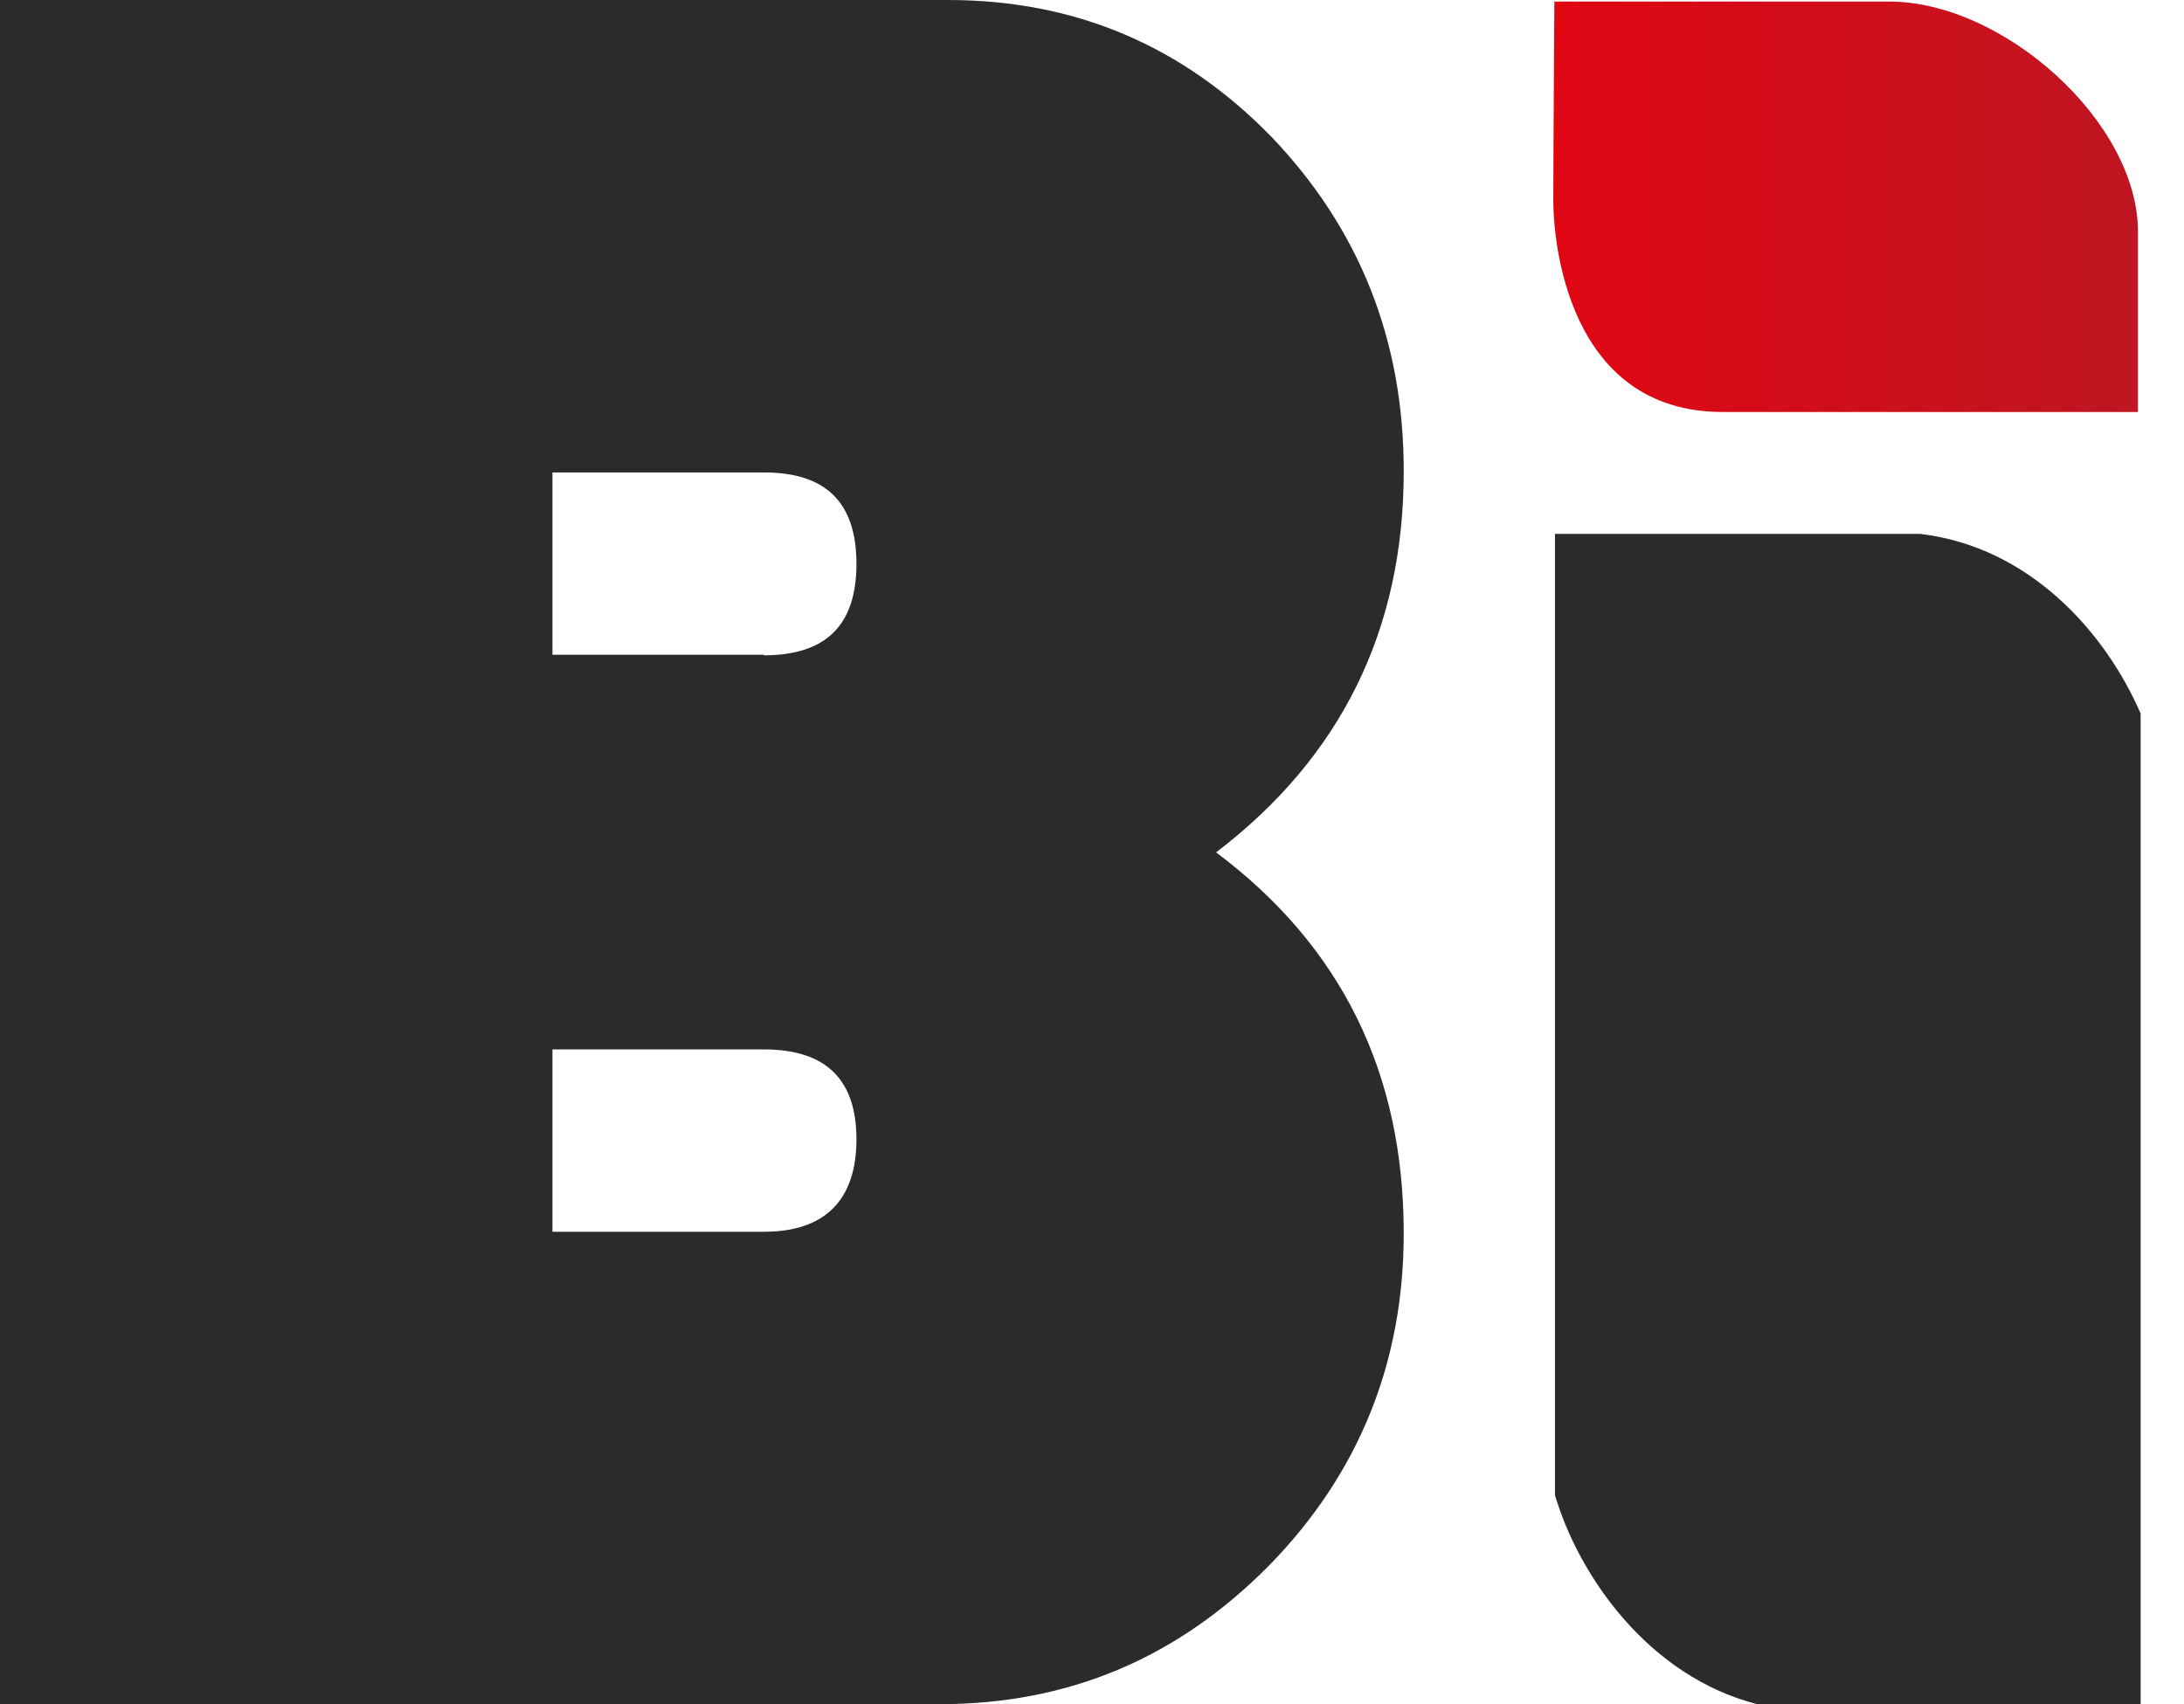
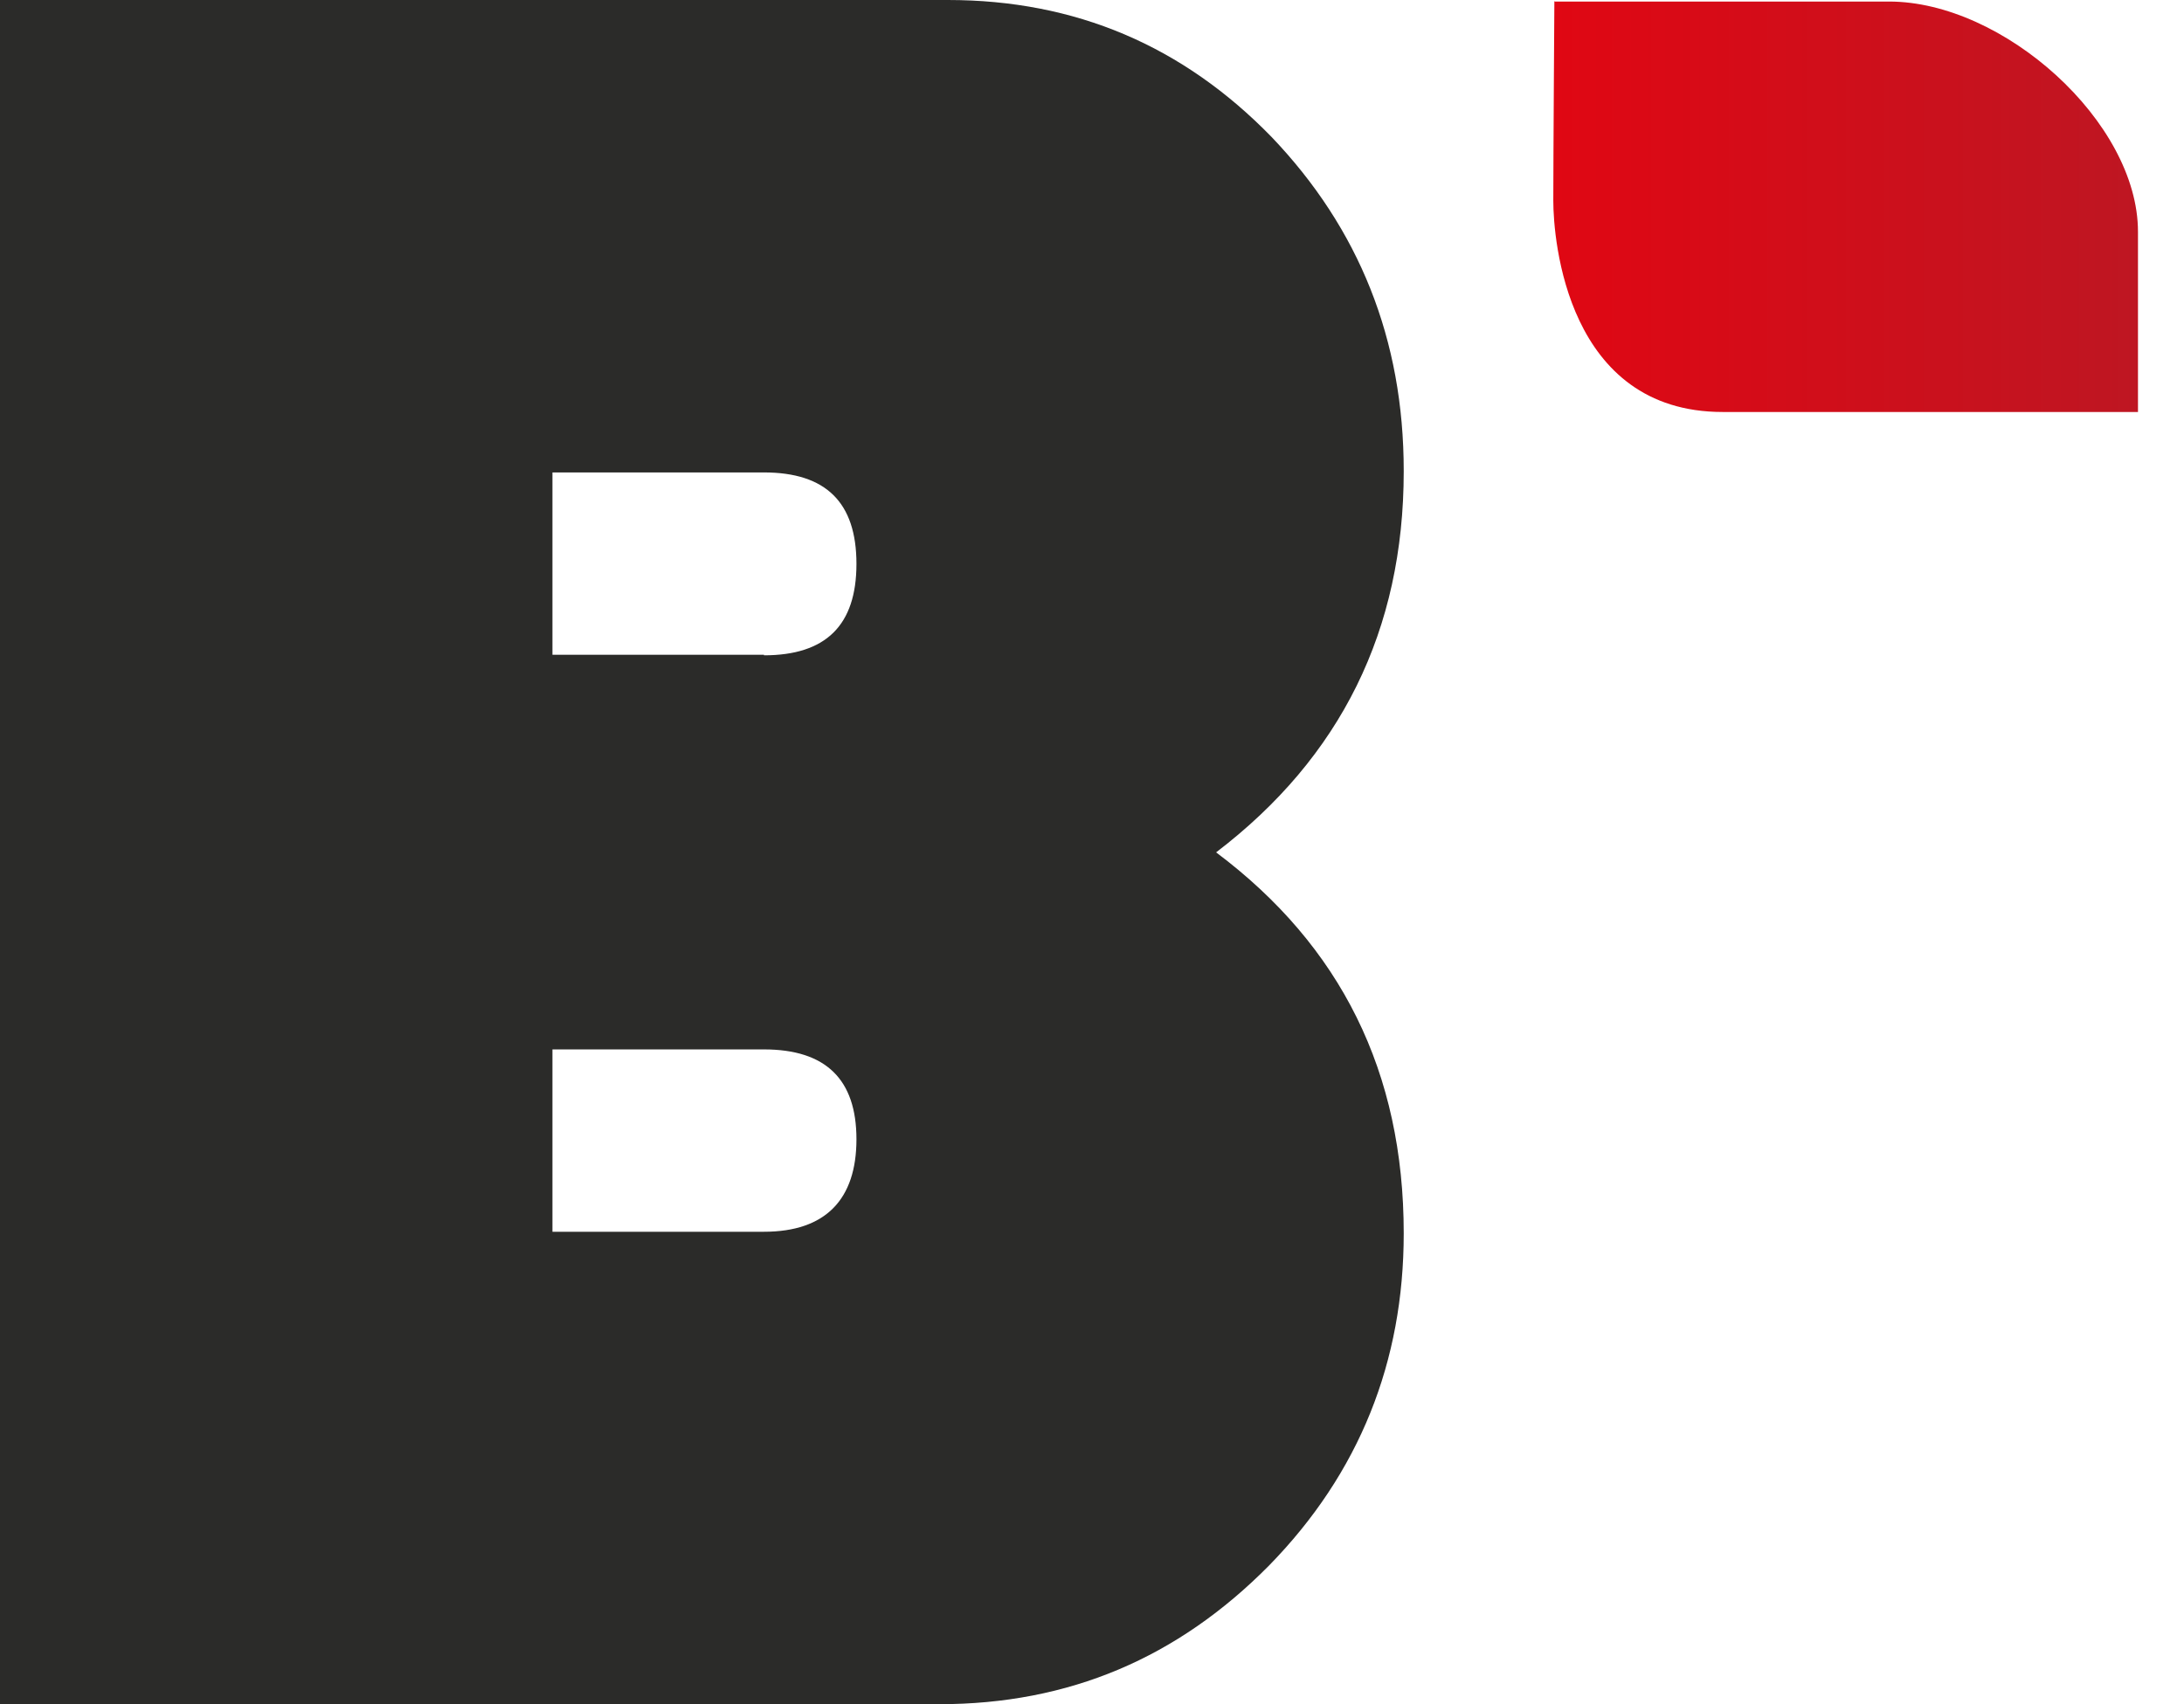
<svg xmlns="http://www.w3.org/2000/svg" width="41" height="32" viewBox="0 0 41 32" fill="none">
  <g id="logo business immo - small" clip-path="url(#clip0_4250_5057)">
    <path id="Vector" d="M26.352 8.841C26.352 6.374 25.513 4.292 23.874 2.575C22.205 0.858 20.186 0 17.795 0H0V32H17.63C20.069 32 22.108 31.132 23.825 29.395C25.522 27.658 26.352 25.567 26.352 23.159C26.352 20.13 25.171 17.761 22.83 16.005C25.171 14.219 26.352 11.831 26.352 8.851V8.841ZM14.342 23.129H10.371V19.705H14.342C15.503 19.705 16.078 20.268 16.078 21.392C16.078 22.517 15.503 23.129 14.342 23.129ZM14.342 12.295H10.371V8.871H14.342C15.503 8.871 16.078 9.433 16.078 10.588C16.078 11.742 15.503 12.305 14.342 12.305V12.295Z" fill="#2B2B29" />
-     <path id="Vector_2" d="M32.987 32H40.187V13.4C39.533 11.89 38.118 10.272 36.05 10.025H29.191V28.073C29.64 29.593 30.948 31.477 32.987 32Z" fill="#2B2B29" />
    <path id="Vector_3" d="M29.189 0.029H35.463C37.609 0.029 40.136 2.289 40.136 4.351V7.736H32.341C29.414 7.736 29.16 4.499 29.16 3.769C29.16 3.039 29.18 0.02 29.18 0.02L29.189 0.029Z" fill="url(#paint0_linear_4250_5057)" />
  </g>
  <defs>
    <linearGradient id="paint0_linear_4250_5057" x1="29.16" y1="0.02" x2="40.136" y2="0.02" gradientUnits="userSpaceOnUse">
      <stop stop-color="#E00713" />
      <stop offset="1" stop-color="#BE1622" />
    </linearGradient>
    <clipPath id="clip0_4250_5057">
      <rect width="40.186" height="32" fill="white" />
    </clipPath>
  </defs>
</svg>